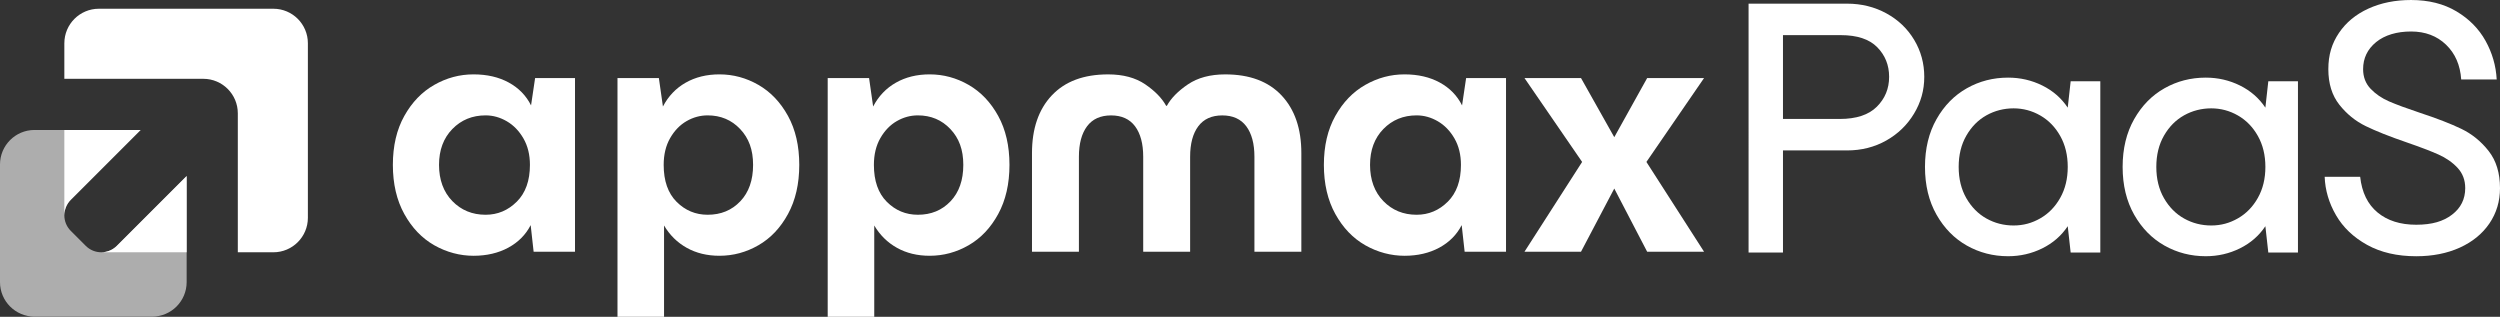
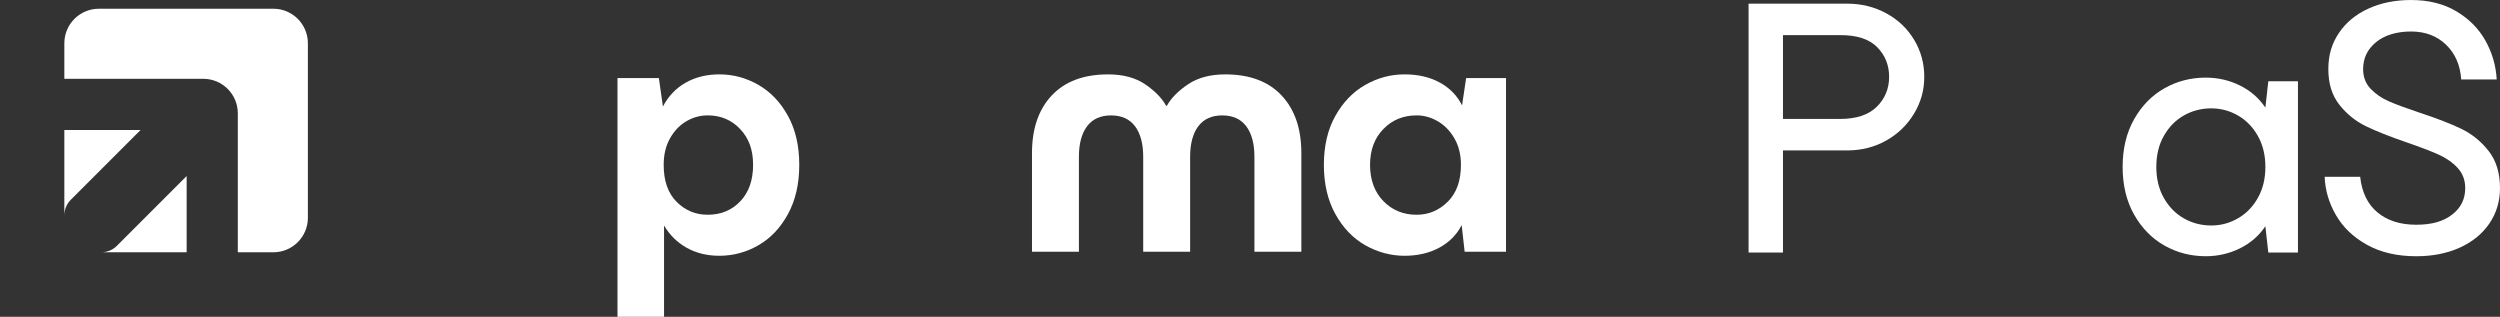
<svg xmlns="http://www.w3.org/2000/svg" id="Camada_2" data-name="Camada 2" viewBox="0 0 2125.42 269.34">
  <rect x="0" y="0" width="2125.42" height="269.34" fill="#333333" stroke="none" />
  <defs>
    <style>
      .cls-1 {
        opacity: .6;
      }

      .cls-1, .cls-2 {
        fill: #fff;
      }
    </style>
  </defs>
  <g id="Camada_2-2" data-name="Camada 2">
    <g>
-       <path class="cls-2" d="M369.18,208.5c-10.47-5.97-18.95-14.81-25.44-26.54-6.49-11.72-9.74-25.65-9.74-41.78s3.24-30,9.74-41.62c6.49-11.62,14.97-20.42,25.44-26.38,10.47-5.97,21.57-8.95,33.3-8.95s21.52,2.31,30,6.91c8.48,4.61,14.81,11.1,19,19.47l3.45-23.24h33.92v147.63h-35.18l-2.51-22.62c-4.19,8.17-10.52,14.56-19,19.16-8.48,4.6-18.38,6.91-29.68,6.91s-22.83-2.98-33.3-8.95ZM439.38,171.44c7.43-7.43,11.15-17.85,11.15-31.25,0-8.58-1.83-16.07-5.5-22.46-3.67-6.38-8.38-11.25-14.14-14.61-5.76-3.35-11.78-5.03-18.06-5.03-11.31,0-20.73,3.88-28.27,11.62-7.54,7.75-11.31,17.9-11.31,30.47s3.77,23.04,11.31,30.78c7.54,7.75,16.96,11.62,28.27,11.62,10.26,0,19.11-3.72,26.54-11.15Z" />
      <path class="cls-2" d="M583.87,210.7c-8.06-4.5-14.5-10.84-19.32-19v77.64h-39.58V66.37h35.18l3.45,24.19c4.6-8.79,11.04-15.55,19.32-20.26,8.27-4.71,17.85-7.07,28.74-7.07,11.72,0,22.77,2.98,33.14,8.95,10.37,5.97,18.74,14.76,25.13,26.38,6.39,11.62,9.58,25.5,9.58,41.62s-3.19,30.05-9.58,41.78c-6.39,11.73-14.76,20.57-25.13,26.54-10.36,5.97-21.41,8.95-33.14,8.95-10.47,0-19.74-2.25-27.8-6.75ZM629.41,171.12c7.22-7.64,10.84-17.95,10.84-30.94s-3.66-22.72-10.99-30.47c-7.33-7.74-16.55-11.62-27.64-11.62-6.28,0-12.25,1.62-17.9,4.87-5.65,3.25-10.32,8.06-13.98,14.45-3.67,6.39-5.5,13.98-5.5,22.77,0,13.61,3.66,24.08,10.99,31.41,7.33,7.33,16.12,10.99,26.38,10.99,11.31,0,20.57-3.82,27.8-11.47Z" />
-       <path class="cls-2" d="M762.58,210.7c-8.06-4.5-14.5-10.84-19.32-19v77.64h-39.58V66.37h35.18l3.45,24.19c4.6-8.79,11.04-15.55,19.32-20.26,8.27-4.71,17.85-7.07,28.74-7.07,11.72,0,22.77,2.98,33.14,8.95,10.37,5.97,18.74,14.76,25.13,26.38,6.39,11.62,9.58,25.5,9.58,41.62s-3.19,30.05-9.58,41.78c-6.39,11.73-14.76,20.57-25.13,26.54-10.36,5.97-21.41,8.95-33.14,8.95-10.47,0-19.74-2.25-27.8-6.75ZM808.13,171.12c7.22-7.64,10.84-17.95,10.84-30.94s-3.66-22.72-10.99-30.47c-7.33-7.74-16.55-11.62-27.64-11.62-6.28,0-12.25,1.62-17.9,4.87-5.65,3.25-10.32,8.06-13.98,14.45-3.67,6.39-5.5,13.98-5.5,22.77,0,13.61,3.66,24.08,10.99,31.41,7.33,7.33,16.12,10.99,26.38,10.99,11.31,0,20.57-3.82,27.8-11.47Z" />
      <path class="cls-2" d="M894.19,81.14c11.2-11.94,27.17-17.9,47.9-17.9,12.77,0,23.29,2.83,31.57,8.48,8.27,5.65,14.18,11.73,17.75,18.22h.63c3.56-6.49,9.53-12.56,17.9-18.22,8.37-5.65,18.95-8.48,31.72-8.48,20.73,0,36.7,5.97,47.9,17.9,11.2,11.94,16.8,28.27,16.8,49v83.87h-39.89v-80.72c0-11.1-2.31-19.73-6.91-25.91-4.61-6.17-11.41-9.27-20.42-9.27s-15.81,3.09-20.42,9.27c-4.61,6.18-6.91,14.82-6.91,25.91v80.72h-39.89v-80.72c0-11.1-2.31-19.73-6.91-25.91-4.61-6.17-11.42-9.27-20.42-9.27s-15.81,3.09-20.42,9.27c-4.61,6.18-6.91,14.82-6.91,25.91v80.72h-39.89v-83.87c0-20.73,5.6-37.06,16.8-49Z" />
      <path class="cls-2" d="M1160.7,208.5c-10.47-5.97-18.95-14.81-25.44-26.54-6.49-11.72-9.74-25.65-9.74-41.78s3.24-30,9.74-41.62c6.49-11.62,14.97-20.42,25.44-26.38,10.47-5.97,21.57-8.95,33.3-8.95s21.52,2.31,30,6.91c8.48,4.61,14.81,11.1,19,19.47l3.45-23.24h33.92v147.63h-35.18l-2.51-22.62c-4.19,8.17-10.52,14.56-19,19.16-8.48,4.6-18.38,6.91-29.68,6.91s-22.83-2.98-33.3-8.95ZM1230.9,171.44c7.43-7.43,11.15-17.85,11.15-31.25,0-8.58-1.83-16.07-5.5-22.46-3.67-6.38-8.38-11.25-14.14-14.61-5.76-3.35-11.78-5.03-18.06-5.03-11.31,0-20.73,3.88-28.27,11.62-7.54,7.75-11.31,17.9-11.31,30.47s3.77,23.04,11.31,30.78c7.54,7.75,16.96,11.62,28.27,11.62,10.26,0,19.11-3.72,26.54-11.15Z" />
-       <path class="cls-2" d="M1372.4,160.29l-28.27,53.71h-48.06l49-76.33-49-71.3h48.06l28.27,50.26,27.96-50.26h48.37l-49,71.3,49,76.33h-48.37l-27.96-53.71Z" />
      <path class="cls-2" d="M54.7,36.77v30.23h118.14c16.21,0,29.34,13.14,29.34,29.34v118.14h30.23c16.21,0,29.34-13.14,29.34-29.34V36.77c0-16.21-13.14-29.34-29.34-29.34H84.05c-16.21,0-29.34,13.14-29.34,29.34Z" />
-       <path class="cls-1" d="M99.34,209.01c-7.3,7.3-19.14,7.3-26.44,0l-12.72-12.72c-7.3-7.3-7.3-19.14,0-26.44l59.35-59.35H29.34c-16.21,0-29.34,13.14-29.34,29.34v100c0,16.21,13.14,29.34,29.34,29.34h100c16.21,0,29.34-13.14,29.34-29.34v-90.19l-59.35,59.35Z" />
      <path class="cls-2" d="M60.18,169.85l59.35-59.35H54.7v72.24l.02.02c.08-4.68,1.89-9.34,5.46-12.91Z" />
      <path class="cls-2" d="M158.69,149.66l-59.35,59.35c-3.64,3.64-8.41,5.47-13.19,5.47h0s72.53,0,72.53,0v-64.82Z" />
      <g>
        <path class="cls-2" d="M1627.39,33.92c5.71,9.54,8.56,20.02,8.56,31.43s-2.9,21.63-8.71,31.27c-5.81,9.65-13.69,17.27-23.65,22.87-9.96,5.6-21.06,8.4-33.3,8.4h-54.46v86.82h-29.25V3.11h83.71c12.24,0,23.39,2.75,33.45,8.25,10.06,5.5,17.94,13.02,23.65,22.56ZM1595.65,90.71c6.95-6.95,10.42-15.4,10.42-25.36s-3.37-18.36-10.11-25.21c-6.74-6.85-17.06-10.27-30.96-10.27h-49.17v71.26h48.23c14.11,0,24.63-3.47,31.58-10.42Z" />
-         <path class="cls-2" d="M1785.62,69.08v145.63h-25.21l-2.49-22.4c-5.39,8.09-12.6,14.37-21.63,18.83-9.02,4.46-18.72,6.69-29.09,6.69-12.65,0-24.32-3.01-35.01-9.02-10.68-6.02-19.29-14.78-25.83-26.29-6.53-11.51-9.8-25.05-9.8-40.61s3.27-29.09,9.8-40.61c6.53-11.51,15.14-20.28,25.83-26.29,10.68-6.02,22.35-9.02,35.01-9.02,10.37,0,20.07,2.23,29.09,6.69,9.02,4.46,16.23,10.74,21.63,18.83l2.49-22.4h25.21ZM1751.55,168.19c4.25-7.57,6.38-16.34,6.38-26.29s-2.13-18.72-6.38-26.29c-4.25-7.57-9.91-13.38-16.96-17.43-7.05-4.04-14.63-6.07-22.72-6.07s-15.97,1.97-23.03,5.91c-7.05,3.94-12.76,9.7-17.11,17.27-4.36,7.57-6.53,16.44-6.53,26.61s2.18,19.03,6.53,26.61c4.36,7.57,10.06,13.33,17.11,17.27,7.05,3.94,14.73,5.91,23.03,5.91s15.66-2.02,22.72-6.07c7.05-4.05,12.71-9.85,16.96-17.43Z" />
        <path class="cls-2" d="M1953.65,69.08v145.63h-25.21l-2.49-22.4c-5.39,8.09-12.6,14.37-21.63,18.83-9.02,4.46-18.72,6.69-29.09,6.69-12.65,0-24.32-3.01-35.01-9.02-10.68-6.02-19.29-14.78-25.83-26.29-6.53-11.51-9.8-25.05-9.8-40.61s3.27-29.09,9.8-40.61c6.53-11.51,15.14-20.28,25.83-26.29,10.68-6.02,22.35-9.02,35.01-9.02,10.37,0,20.07,2.23,29.09,6.69,9.02,4.46,16.23,10.74,21.63,18.83l2.49-22.4h25.21ZM1919.58,168.19c4.25-7.57,6.38-16.34,6.38-26.29s-2.13-18.72-6.38-26.29c-4.25-7.57-9.91-13.38-16.96-17.43-7.05-4.04-14.63-6.07-22.72-6.07s-15.97,1.97-23.03,5.91c-7.05,3.94-12.76,9.7-17.11,17.27-4.36,7.57-6.53,16.44-6.53,26.61s2.18,19.03,6.53,26.61c4.36,7.57,10.06,13.33,17.11,17.27,7.05,3.94,14.73,5.91,23.03,5.91s15.66-2.02,22.72-6.07c7.05-4.05,12.71-9.85,16.96-17.43Z" />
        <path class="cls-2" d="M1986.01,182.97c-6.02-10.37-9.23-21.26-9.65-32.67h30.18c1.45,13.28,6.38,23.39,14.78,30.34,8.4,6.95,19.34,10.42,32.83,10.42s23.03-2.85,30.5-8.56c7.47-5.7,11.2-13.23,11.2-22.56,0-6.85-2.18-12.6-6.53-17.27-4.36-4.67-9.8-8.45-16.34-11.36-6.53-2.9-15.51-6.33-26.92-10.27-14.52-4.98-26.14-9.59-34.85-13.85-8.71-4.25-16.18-10.32-22.4-18.2-6.22-7.88-9.34-17.94-9.34-30.18s3.01-21.89,9.02-30.81c6.02-8.92,14.37-15.82,25.05-20.69,10.68-4.88,22.77-7.31,36.25-7.31,14.94,0,27.8,3.22,38.59,9.65,10.79,6.43,19.03,14.78,24.74,25.05,5.7,10.27,8.87,21.21,9.49,32.83h-30.18c-.83-12.24-5.13-22.09-12.91-29.56-7.78-7.47-17.69-11.2-29.72-11.2s-22.35,3.01-29.72,9.02c-7.36,6.02-11.05,13.69-11.05,23.03,0,6.64,2.13,12.19,6.38,16.65,4.25,4.46,9.49,8.04,15.71,10.74,6.22,2.7,14.94,5.91,26.14,9.65,14.52,4.77,26.29,9.34,35.32,13.69,9.02,4.36,16.75,10.63,23.18,18.83,6.43,8.19,9.65,18.72,9.65,31.58,0,11.2-3.01,21.21-9.02,30.03-6.02,8.82-14.42,15.66-25.2,20.54-10.79,4.88-23.13,7.31-37.03,7.31-16.18,0-30.08-3.22-41.7-9.65-11.62-6.43-20.43-14.83-26.45-25.2Z" />
      </g>
    </g>
  </g>
</svg>